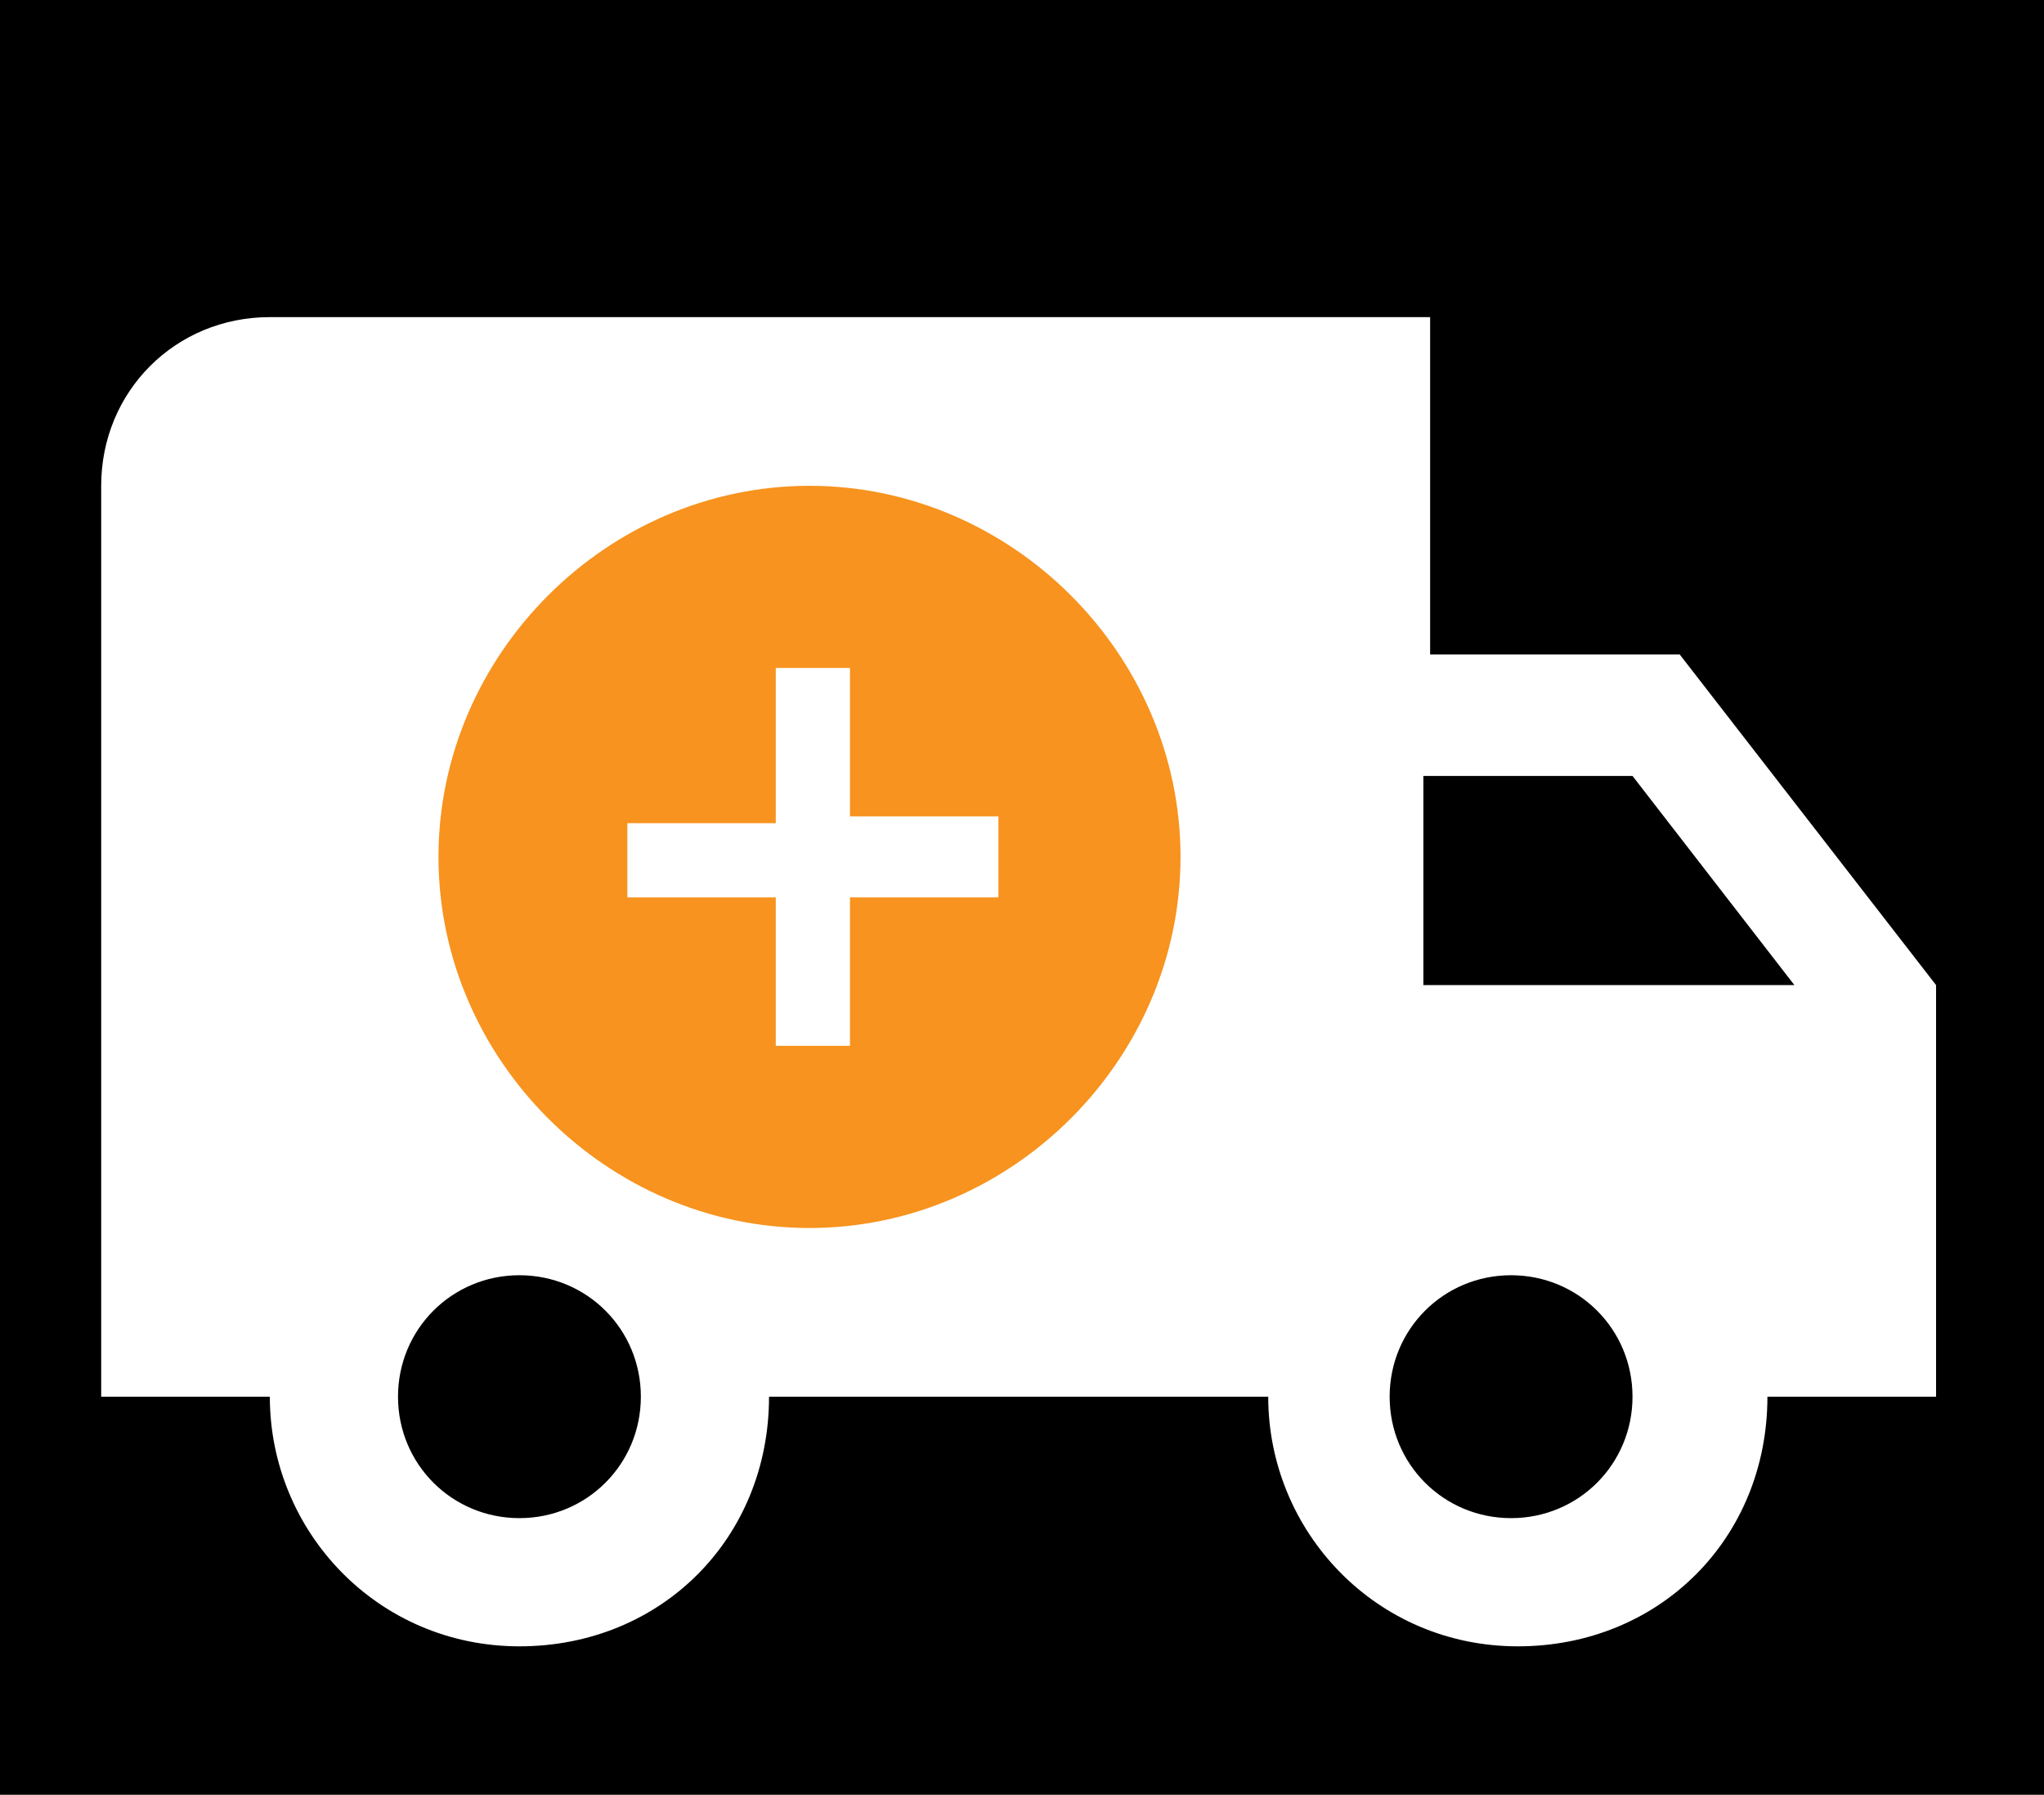
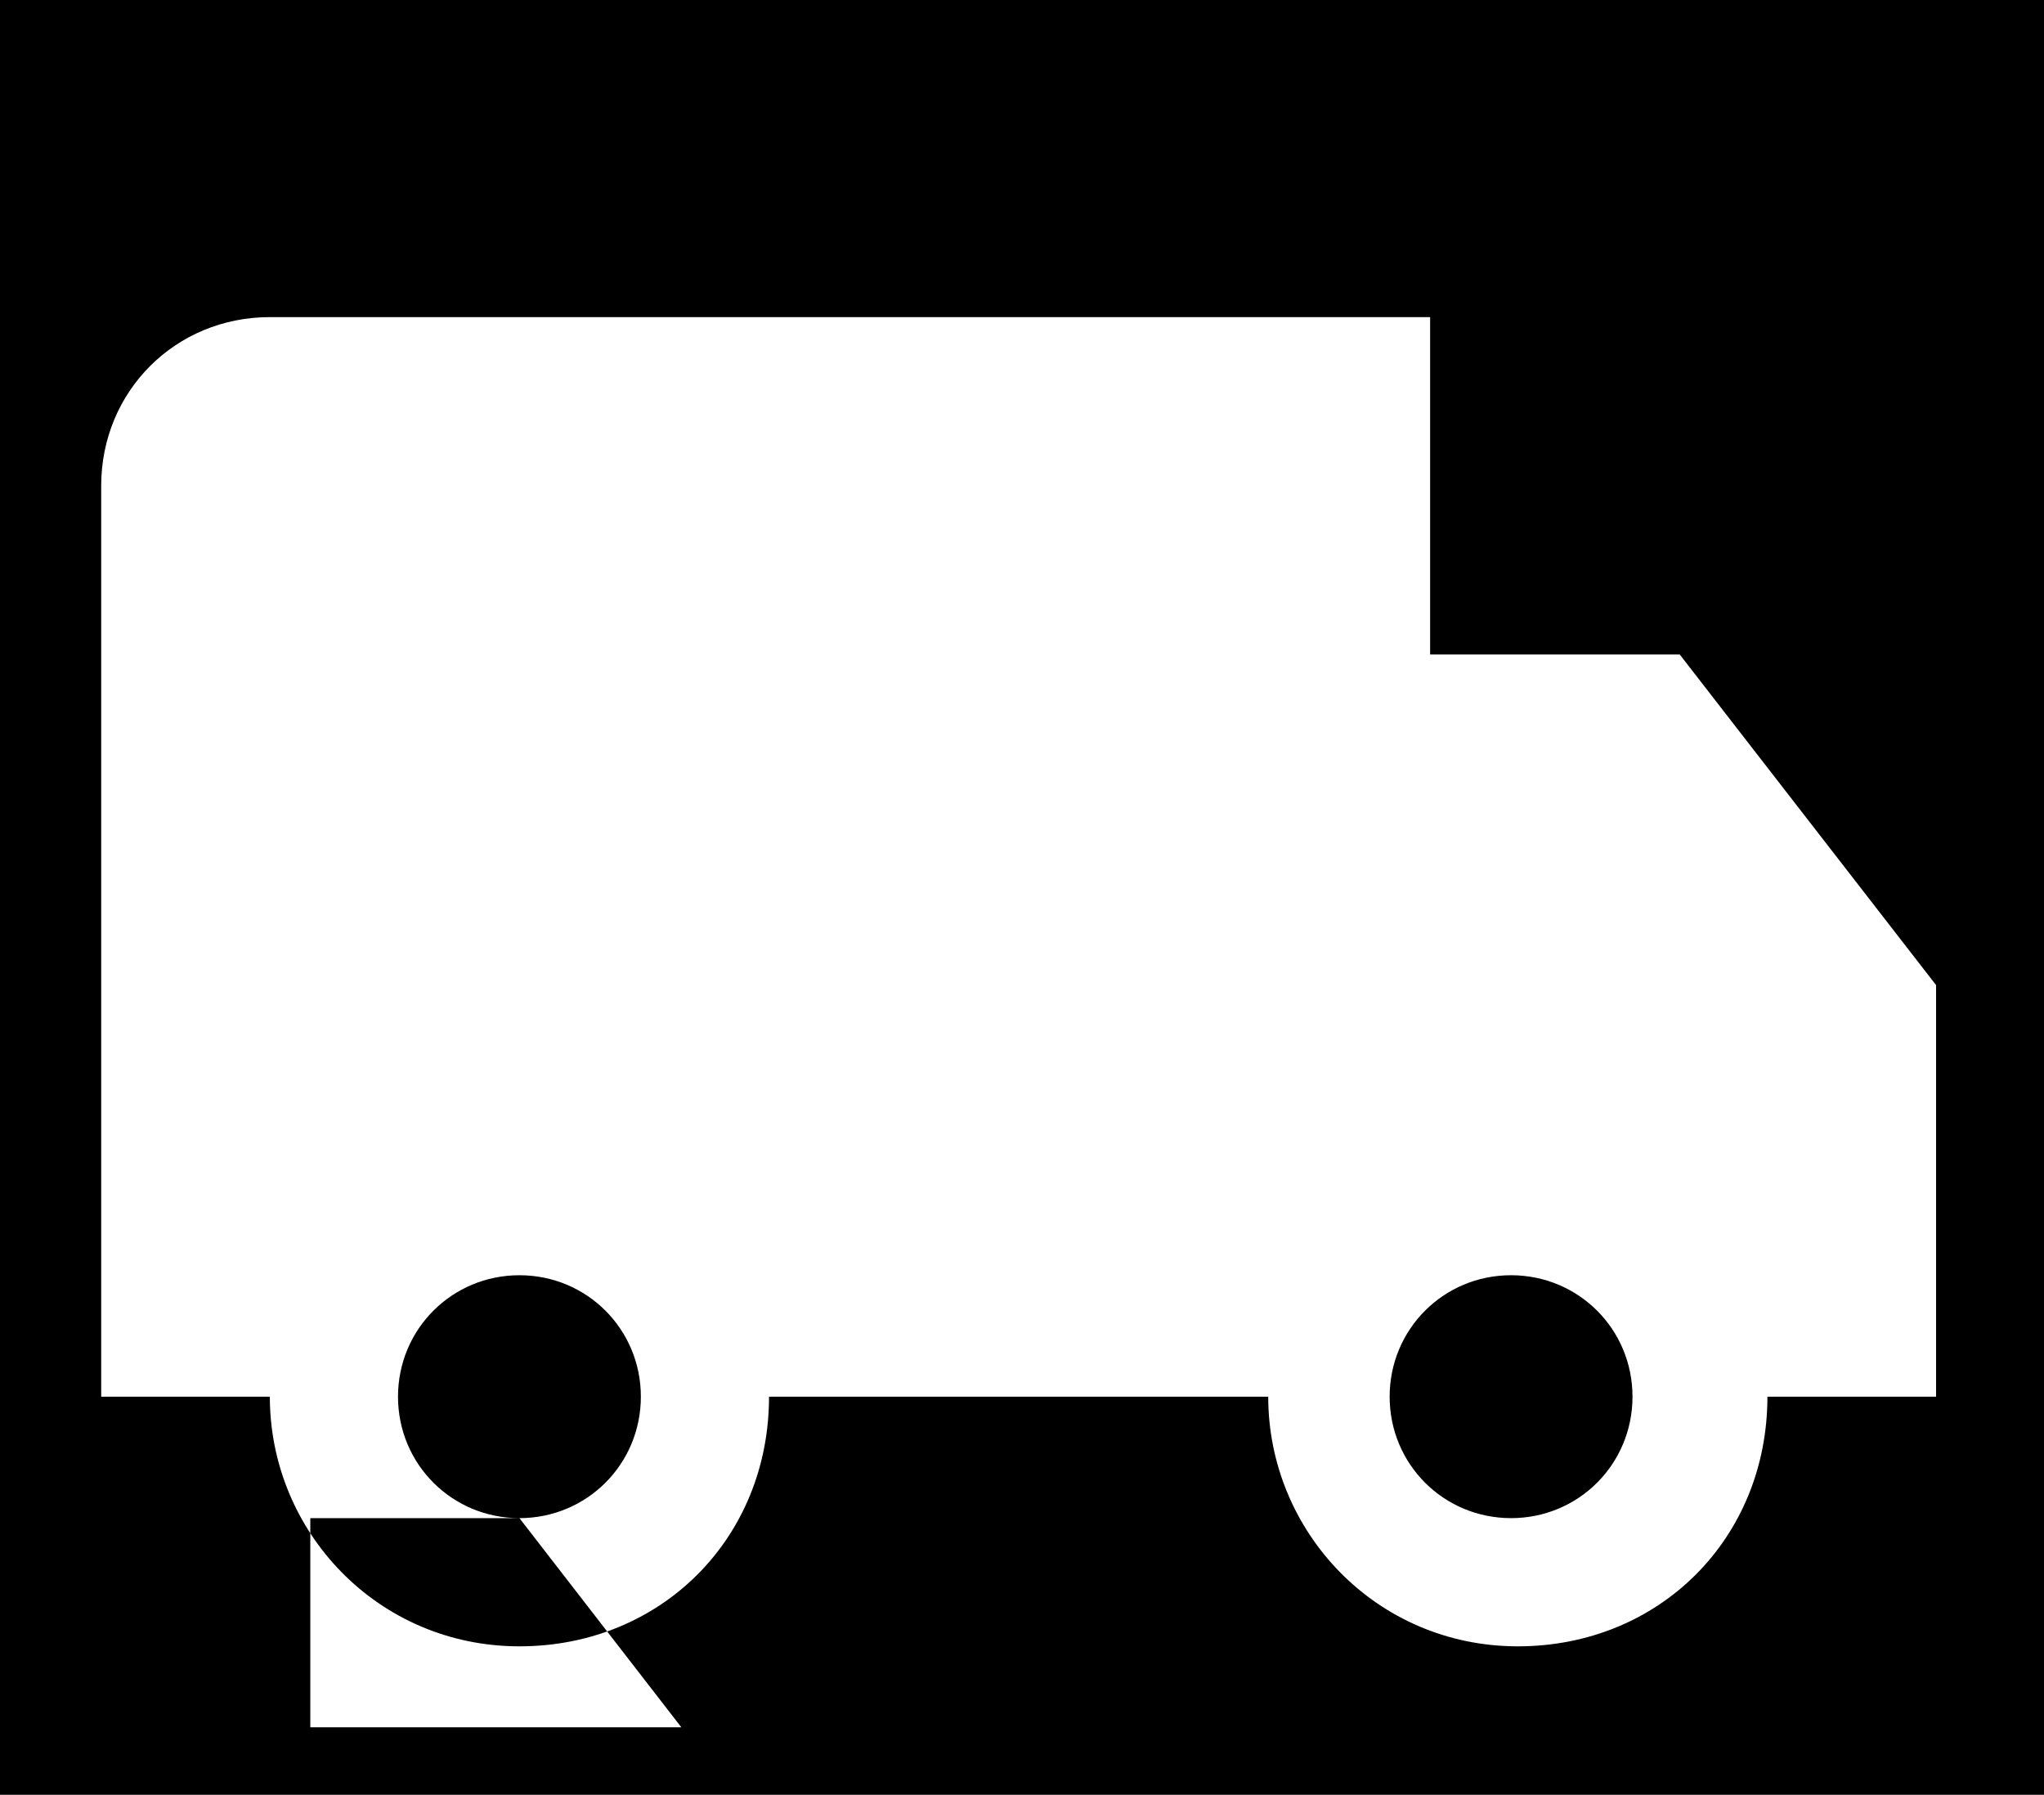
<svg xmlns="http://www.w3.org/2000/svg" version="1.1" id="Capa_1" x="0px" y="0px" viewBox="0 0 30.3 26.6" style="enable-background:new 0 0 30.3 26.6;" xml:space="preserve">
  <style type="text/css">
	.st0{fill:#FFFFFF;}
	.st1{fill:#F7931E;}
</style>
  <rect width="30.3" height="26.6" />
  <g>
-     <path class="st0" d="M24.9,9.7h-3.7v-5H4c-1.4,0-2.5,1.1-2.5,2.5v13.5H4c0,2,1.6,3.7,3.7,3.7s3.7-1.6,3.7-3.7h7.4   c0,2,1.6,3.7,3.7,3.7s3.7-1.6,3.7-3.7h2.5v-6.1L24.9,9.7z M7.7,22.5c-1,0-1.8-0.8-1.8-1.8s0.8-1.8,1.8-1.8s1.8,0.8,1.8,1.8   S8.7,22.5,7.7,22.5z M24.2,11.5l2.4,3.1h-5.5v-3.1H24.2z M22.4,22.5c-1,0-1.8-0.8-1.8-1.8s0.8-1.8,1.8-1.8s1.8,0.8,1.8,1.8   C24.2,21.7,23.4,22.5,22.4,22.5z" />
-     <path class="st1" d="M12,7.2c-3,0-5.5,2.5-5.5,5.5S9,18.2,12,18.2s5.5-2.5,5.5-5.5S15,7.2,12,7.2z M14.8,13.3h-2.2v2.2h-1.1v-2.2   H9.3v-1.1h2.2V9.9h1.1v2.2h2.2V13.3z" />
+     <path class="st0" d="M24.9,9.7h-3.7v-5H4c-1.4,0-2.5,1.1-2.5,2.5v13.5H4c0,2,1.6,3.7,3.7,3.7s3.7-1.6,3.7-3.7h7.4   c0,2,1.6,3.7,3.7,3.7s3.7-1.6,3.7-3.7h2.5v-6.1L24.9,9.7z M7.7,22.5c-1,0-1.8-0.8-1.8-1.8s0.8-1.8,1.8-1.8s1.8,0.8,1.8,1.8   S8.7,22.5,7.7,22.5z l2.4,3.1h-5.5v-3.1H24.2z M22.4,22.5c-1,0-1.8-0.8-1.8-1.8s0.8-1.8,1.8-1.8s1.8,0.8,1.8,1.8   C24.2,21.7,23.4,22.5,22.4,22.5z" />
  </g>
</svg>